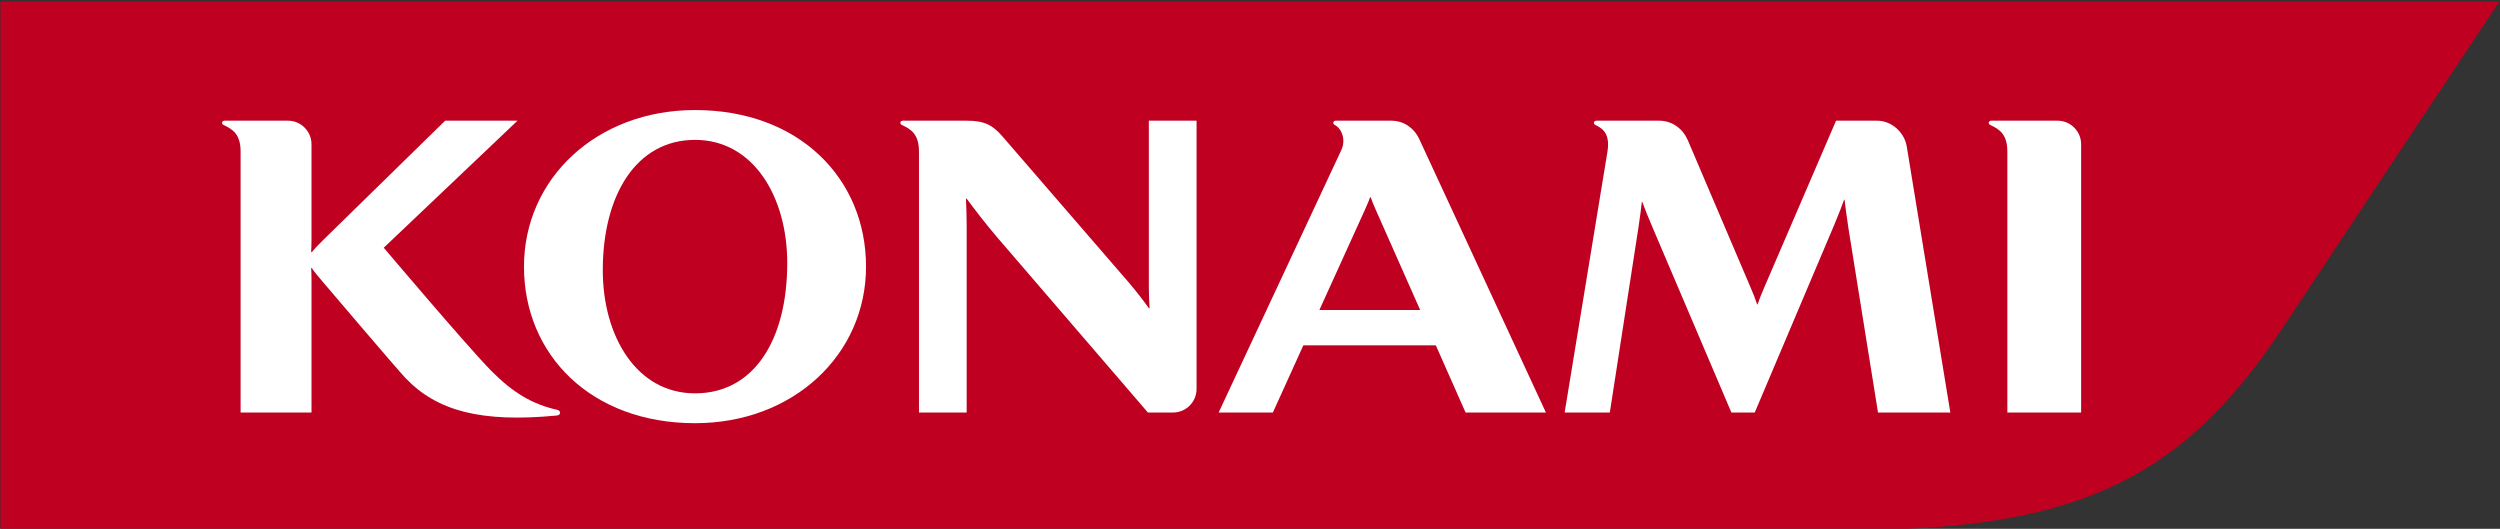
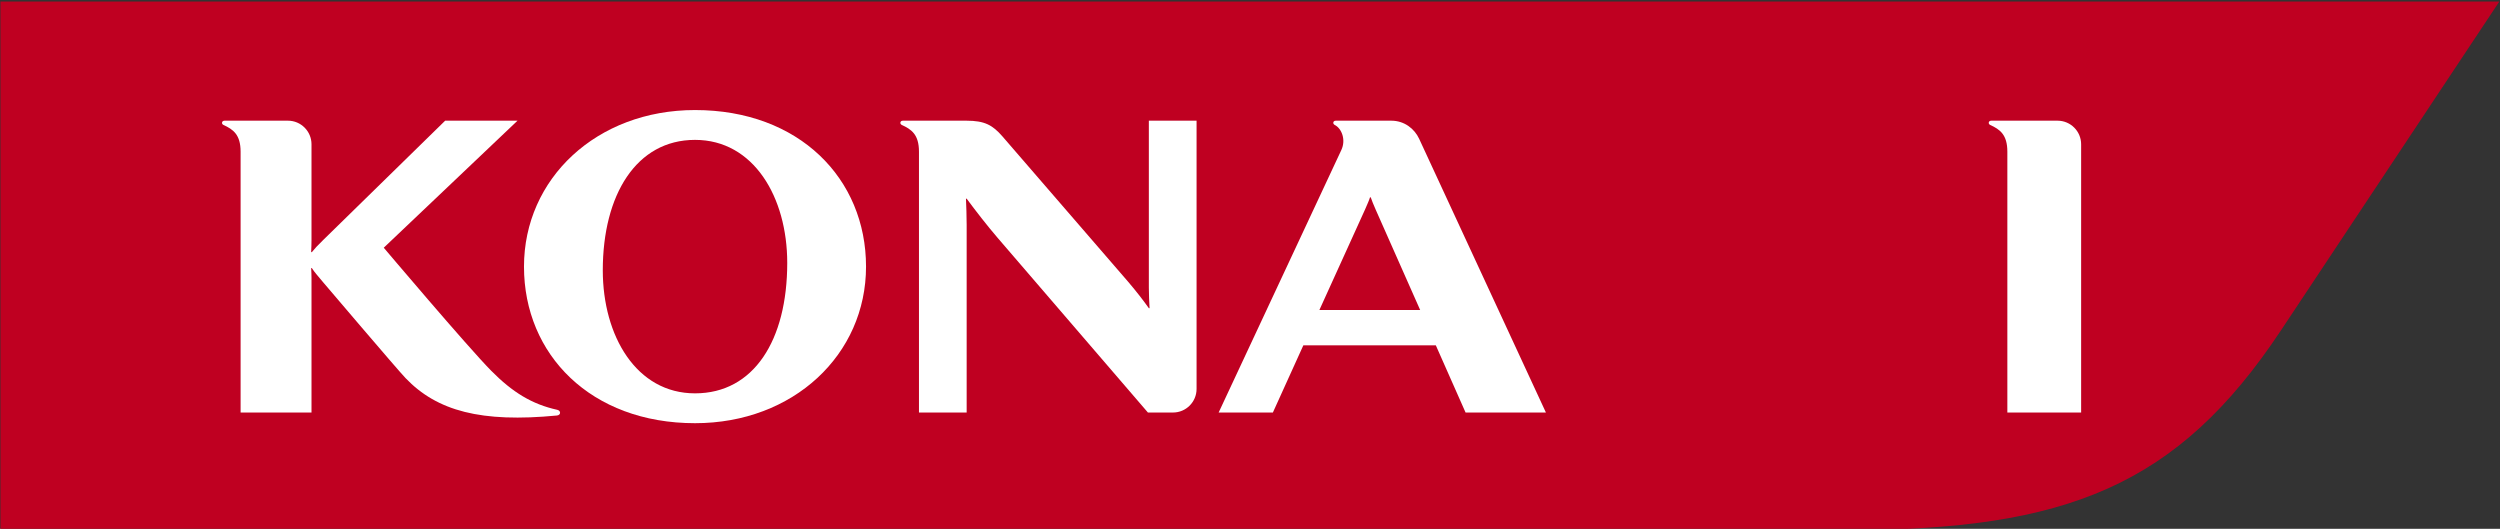
<svg xmlns="http://www.w3.org/2000/svg" xmlns:ns1="http://sodipodi.sourceforge.net/DTD/sodipodi-0.dtd" xmlns:ns2="http://www.inkscape.org/namespaces/inkscape" ns1:docname="Konami Logo (Bacon-shaped).svg" xml:space="preserve" height="211.522" width="1000" ns2:version="1.0 (4035a4fb49, 2020-05-01)" version="1.1" id="svg2985">
  <rect width="100%" height="100%" fill="#333333" stroke="none" />
  <defs id="defs2989">
    <clipPath id="clipPath3003" clipPathUnits="userSpaceOnUse">
      <path ns2:connector-curvature="0" id="path3005" d="m 0,841.89 595.276,0 L 595.276,0 0,0 0,841.89 Z" />
    </clipPath>
    <clipPath id="clipPath5733" clipPathUnits="userSpaceOnUse">
      <path ns2:connector-curvature="0" id="path5735" d="m 0,841.89 595.276,0 L 595.276,0 0,0 0,841.89 Z" />
    </clipPath>
  </defs>
  <ns1:namedview ns2:document-rotation="0" fit-margin-bottom="0" fit-margin-right="0" fit-margin-left="0" fit-margin-top="0" ns2:current-layer="g2993" ns2:window-maximized="1" ns2:window-y="-8" ns2:window-x="-8" ns2:cy="92.988447" ns2:cx="530.39109" ns2:zoom="0.70710678" showgrid="false" id="namedview2987" ns2:window-height="705" ns2:window-width="1366" ns2:pageshadow="2" ns2:pageopacity="0" guidetolerance="10" gridtolerance="10" objecttolerance="10" borderopacity="1" bordercolor="#666666" pagecolor="#ffffff" />
  <g transform="matrix(1.25,0,0,-1.25,741.397,2452.663)" ns2:label="b_logo_8" ns2:groupmode="layer" id="g2993">
    <g transform="matrix(0.522,0,0,0.522,-283.371,856.593)" id="g5325">
      <path style="clip-rule:evenodd;fill:#bf0021;fill-opacity:1;fill-rule:evenodd" ns2:connector-curvature="0" d="m -593.118,2116.94 1531.88,0 -133.901,-201.649 C 741.579,1819.99 673.49,1792.913 538.889,1792.913 l -1132.007,3e-4 z" id="path4755" ns1:nodetypes="ccsscc" />
      <g id="g2998" transform="matrix(3.21,0,0,3.21,-601.752,-118.369)" style="fill:#ffffff;fill-opacity:1">
        <g transform="translate(109.035,618.388)" id="g3065" style="fill:#ffffff;fill-opacity:1">
          <path ns2:connector-curvature="0" id="path3067" style="fill:#ffffff;fill-opacity:1;fill-rule:nonzero;stroke:none" d="m 0,0 c -4.812,1.055 -8.559,3.343 -12.636,7.478 -4.487,4.539 -20.504,23.479 -20.504,23.479 l 25.545,24.26 -13.818,0 -23.318,-22.811 c -1.022,-0.992 -1.62,-1.641 -2.142,-2.288 l -0.131,0 c 0.036,0.763 0.066,1.568 0.066,2.354 l 0,18.241 c 0,2.48 -2.016,4.504 -4.503,4.504 l -9.038,0 -3.058,0 c -0.574,0 -0.648,-0.618 -0.214,-0.817 1.833,-0.84 3.272,-1.825 3.272,-5.1 l 0,-49.816 13.541,0 0,25.676 c 0,0.653 -0.03,1.162 -0.066,1.905 l 0.131,0 c 0.464,-0.759 1.274,-1.633 2.142,-2.689 0,0 14.23,-16.735 15.742,-18.31 6.031,-6.315 14.478,-8.545 28.924,-7.153 C 0.714,-1.007 0.722,-0.168 0,0" />
        </g>
        <g transform="translate(135.341,621.534)" id="g3069" style="fill:#ffffff;fill-opacity:1">
          <path ns2:connector-curvature="0" id="path3071" style="fill:#ffffff;fill-opacity:1;fill-rule:nonzero;stroke:none" d="m 0,0 c -11.214,0 -17.617,10.969 -17.617,23.494 0,14.42 6.403,24.912 17.617,24.912 11.205,0 17.608,-10.964 17.608,-23.493 C 17.608,10.108 11.205,0 0,0 m 0,54.103 c -18.8,0 -32.666,-13.092 -32.666,-29.905 0,-16.797 12.768,-29.897 32.666,-29.897 18.792,0 32.655,13.1 32.655,29.897 C 32.655,41.011 19.89,54.103 0,54.103" />
        </g>
        <g transform="translate(375.07,617.872)" id="g3073" style="fill:#ffffff;fill-opacity:1">
-           <path ns2:connector-curvature="0" id="path3075" style="fill:#ffffff;fill-opacity:1;fill-rule:nonzero;stroke:none" d="m 0,0 -8.33,50.853 c -0.426,2.547 -2.774,4.88 -5.69,4.88 l -7.805,0 -13.663,-31.729 c -0.635,-1.428 -1.038,-2.538 -1.334,-3.371 l -0.074,0 c -0.279,0.876 -0.676,1.915 -1.227,3.196 l -12.062,28.291 -0.008,0 c -0.875,2.022 -2.89,3.613 -5.407,3.613 l -11.97,0 c -0.583,0 -0.649,-0.618 -0.214,-0.817 1.632,-0.743 2.802,-1.927 2.309,-5.055 L -73.658,0 l 8.629,0 5.441,35.167 c 0.264,1.797 0.573,3.98 0.676,5.084 l 0.066,0 c 0.539,-1.449 1.229,-3.185 2.01,-4.98 L -41.811,0 l 4.459,0 15.203,35.889 c 0.881,2.133 1.465,3.633 1.868,4.774 l 0.074,0 c 0.168,-1.371 0.441,-3.465 0.764,-5.571 L -13.813,0 0,0 Z" />
-         </g>
+           </g>
        <g transform="translate(395.547,673.605)" id="g3077" style="fill:#ffffff;fill-opacity:1">
          <path ns2:connector-curvature="0" id="path3079" style="fill:#ffffff;fill-opacity:1;fill-rule:nonzero;stroke:none" d="m 0,0 -12.647,0 c -0.587,0 -0.649,-0.618 -0.214,-0.817 1.834,-0.84 3.273,-1.825 3.273,-5.1 l 0,-49.816 14.09,0 0,51.23 C 4.502,-2.024 2.486,0 0,0" />
        </g>
        <g transform="translate(222.006,673.605)" id="g3081" style="fill:#ffffff;fill-opacity:1">
          <path ns2:connector-curvature="0" id="path3083" style="fill:#ffffff;fill-opacity:1;fill-rule:nonzero;stroke:none" d="m 0,0 0,-31.861 c 0,-1.561 0.073,-2.546 0.138,-3.943 l -0.138,0 c -1.075,1.506 -2.268,3.061 -4.018,5.119 l -23.958,27.706 c -1.878,2.146 -3.378,2.972 -6.816,2.979 l -12.177,0 c -0.572,0 -0.638,-0.618 -0.206,-0.817 1.84,-0.84 3.275,-1.825 3.275,-5.1 l 0,-49.816 9.108,0 0,35.83 c 0,1.927 -0.074,3.413 -0.131,5.009 l 0.131,0 c 1.678,-2.265 3.997,-5.258 5.865,-7.422 l 28.75,-33.417 4.79,0 c 2.489,0 4.502,2.021 4.502,4.506 L 9.115,0 0,0 Z" />
        </g>
        <g transform="translate(254.574,637.448)" id="g3085" style="fill:#ffffff;fill-opacity:1">
          <path ns2:connector-curvature="0" id="path3087" style="fill:#ffffff;fill-opacity:1;fill-rule:nonzero;stroke:none" d="m 0,0 8.727,19.21 c 0.427,0.973 0.807,1.842 0.94,2.311 l 0.14,0 c 0.172,-0.557 0.539,-1.406 0.942,-2.345 L 19.248,0 0,0 Z m 27.917,-19.576 15.344,0 -24.219,52.296 c -0.885,1.891 -2.804,3.437 -5.305,3.437 l -10.59,0 c -0.587,0 -0.641,-0.605 -0.211,-0.817 1.295,-0.648 2.191,-2.796 1.251,-4.799 l -23.426,-50.117 10.357,0 5.82,12.836 25.296,0 5.683,-12.836 z" />
        </g>
      </g>
    </g>
  </g>
</svg>